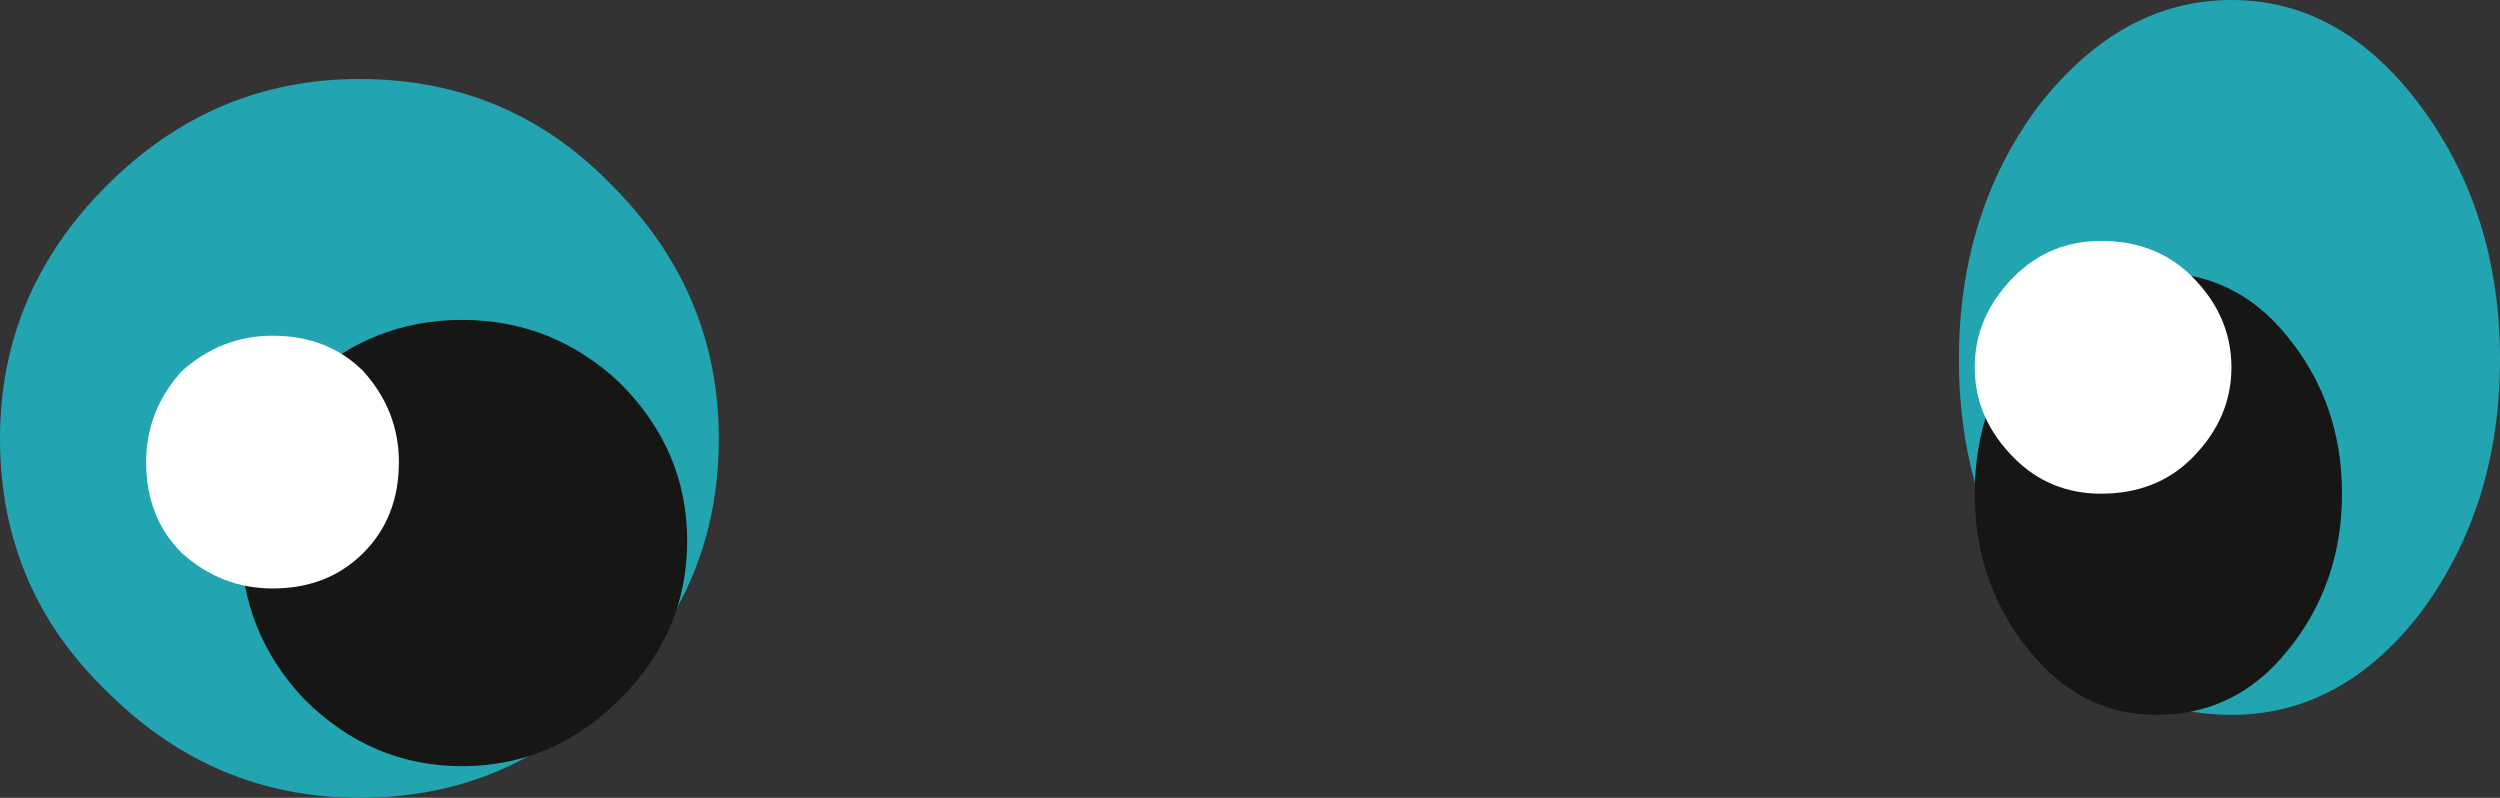
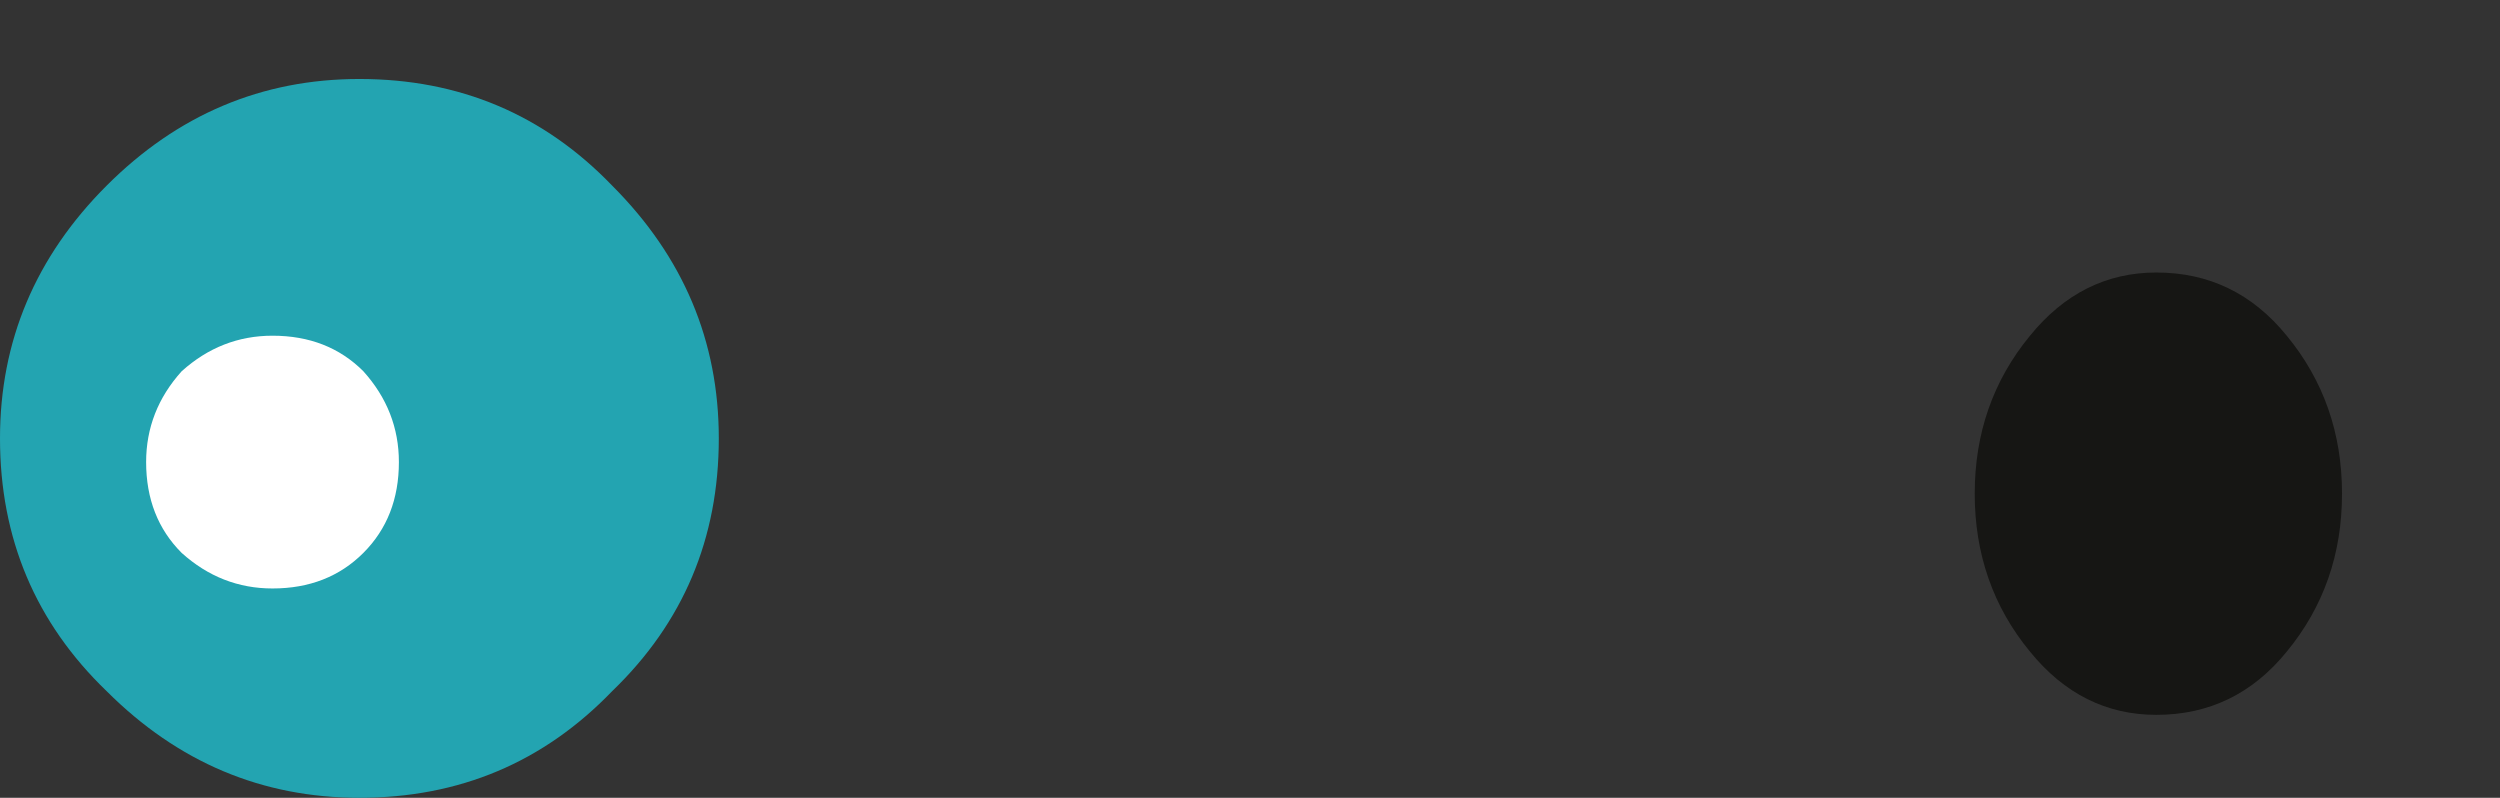
<svg xmlns="http://www.w3.org/2000/svg" height="10.1px" width="31.65px">
  <rect width="100%" height="100%" fill="#333333" stroke="none" />
  <g transform="matrix(1.0, 0.0, 0.0, 1.0, 23.9, 104.45)">
    <path d="M-14.8 -98.9 Q-14.8 -97.0 -16.15 -95.7 -17.45 -94.35 -19.35 -94.35 -21.2 -94.35 -22.55 -95.7 -23.9 -97.0 -23.9 -98.9 -23.9 -100.75 -22.55 -102.1 -21.2 -103.45 -19.35 -103.45 -17.45 -103.45 -16.15 -102.1 -14.8 -100.75 -14.8 -98.9" fill="#23a4b1" fill-rule="evenodd" stroke="none" />
-     <path d="M-15.2 -97.6 Q-15.2 -96.45 -16.05 -95.6 -16.9 -94.75 -18.05 -94.75 -19.2 -94.75 -20.05 -95.6 -20.85 -96.45 -20.85 -97.6 -20.85 -98.75 -20.05 -99.6 -19.2 -100.4 -18.05 -100.4 -16.9 -100.4 -16.05 -99.6 -15.2 -98.75 -15.2 -97.6" fill="#161614" fill-rule="evenodd" stroke="none" />
    <path d="M-18.85 -98.6 Q-18.85 -97.9 -19.3 -97.45 -19.75 -97.0 -20.45 -97.0 -21.1 -97.0 -21.6 -97.45 -22.05 -97.9 -22.05 -98.6 -22.05 -99.25 -21.6 -99.75 -21.1 -100.2 -20.45 -100.2 -19.75 -100.2 -19.3 -99.75 -18.85 -99.25 -18.85 -98.6" fill="#ffffff" fill-rule="evenodd" stroke="none" />
-     <path d="M7.75 -99.9 Q7.75 -98.05 6.75 -96.7 5.75 -95.4 4.35 -95.4 2.9 -95.4 1.9 -96.7 0.9 -98.05 0.9 -99.9 0.9 -101.75 1.9 -103.1 2.95 -104.45 4.35 -104.45 5.75 -104.45 6.75 -103.1 7.75 -101.75 7.75 -99.9" fill="#23a4b1" fill-rule="evenodd" stroke="none" />
    <path d="M5.75 -98.2 Q5.75 -97.05 5.05 -96.2 4.4 -95.4 3.4 -95.4 2.45 -95.4 1.8 -96.2 1.1 -97.05 1.1 -98.2 1.1 -99.35 1.8 -100.2 2.45 -101.0 3.4 -101.0 4.4 -101.0 5.05 -100.2 5.75 -99.35 5.75 -98.2" fill="#161614" fill-rule="evenodd" stroke="none" />
-     <path d="M4.35 -99.8 Q4.35 -99.15 3.85 -98.65 3.4 -98.2 2.7 -98.2 2.05 -98.2 1.6 -98.65 1.1 -99.15 1.1 -99.8 1.1 -100.45 1.6 -100.95 2.05 -101.4 2.7 -101.4 3.4 -101.4 3.85 -100.95 4.35 -100.45 4.35 -99.8" fill="#ffffff" fill-rule="evenodd" stroke="none" />
  </g>
</svg>